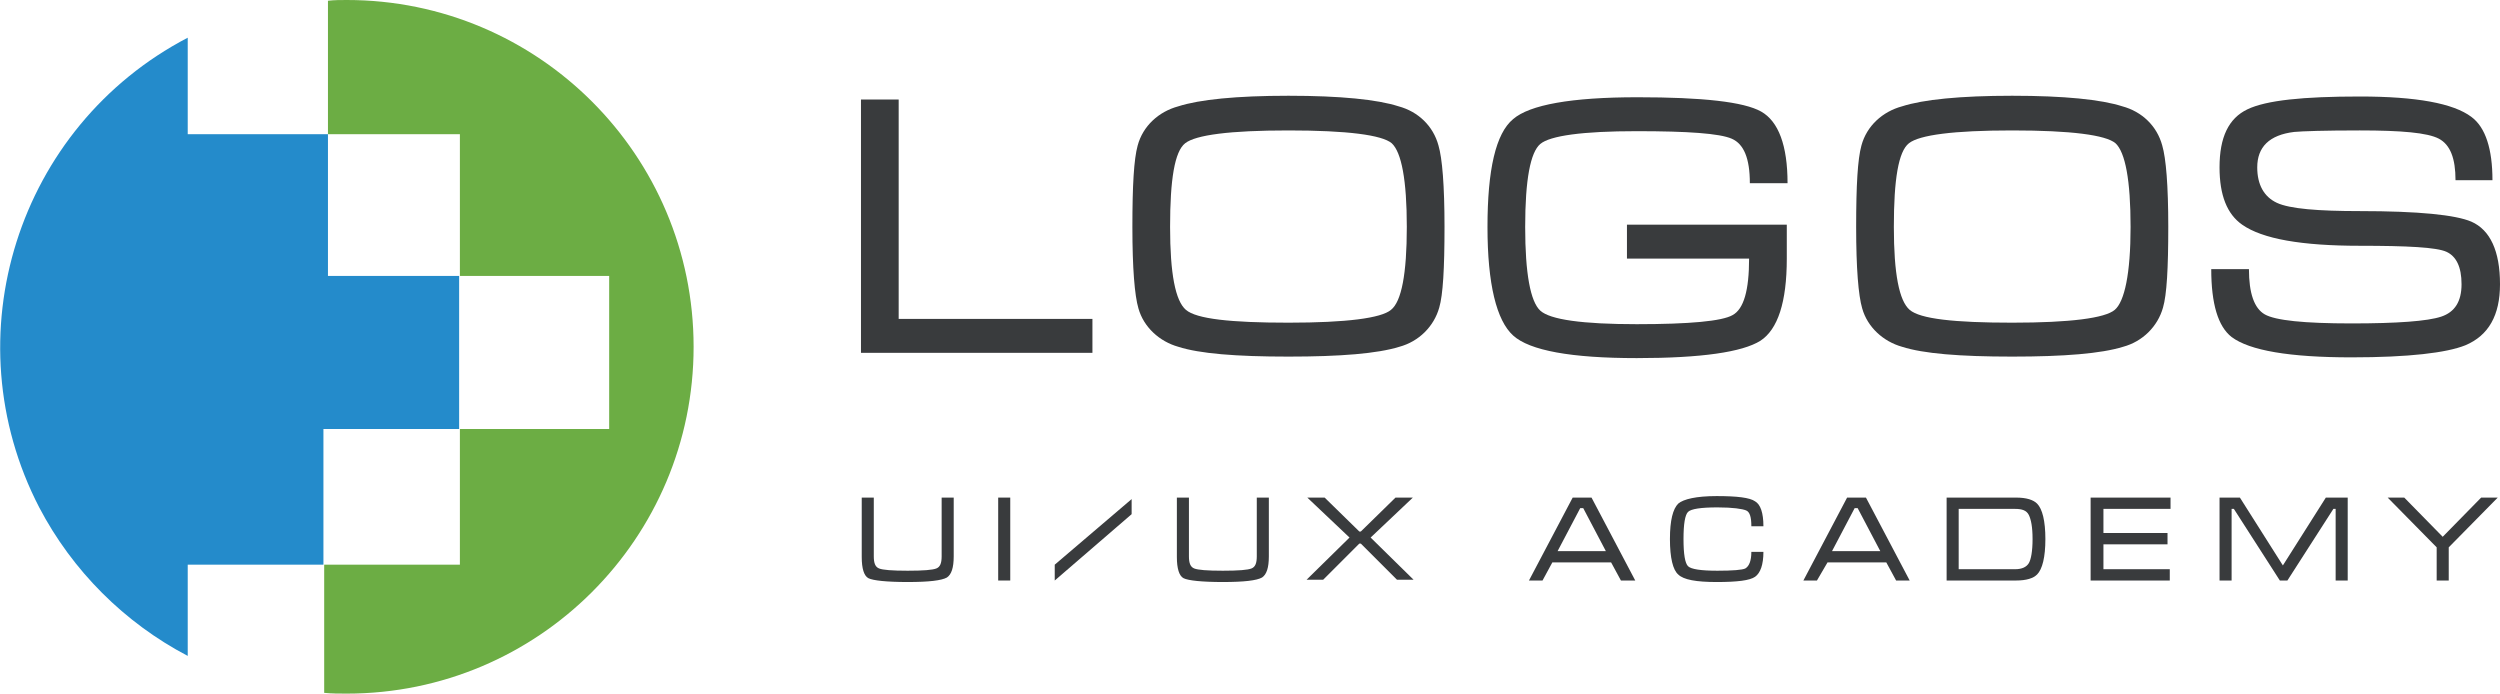
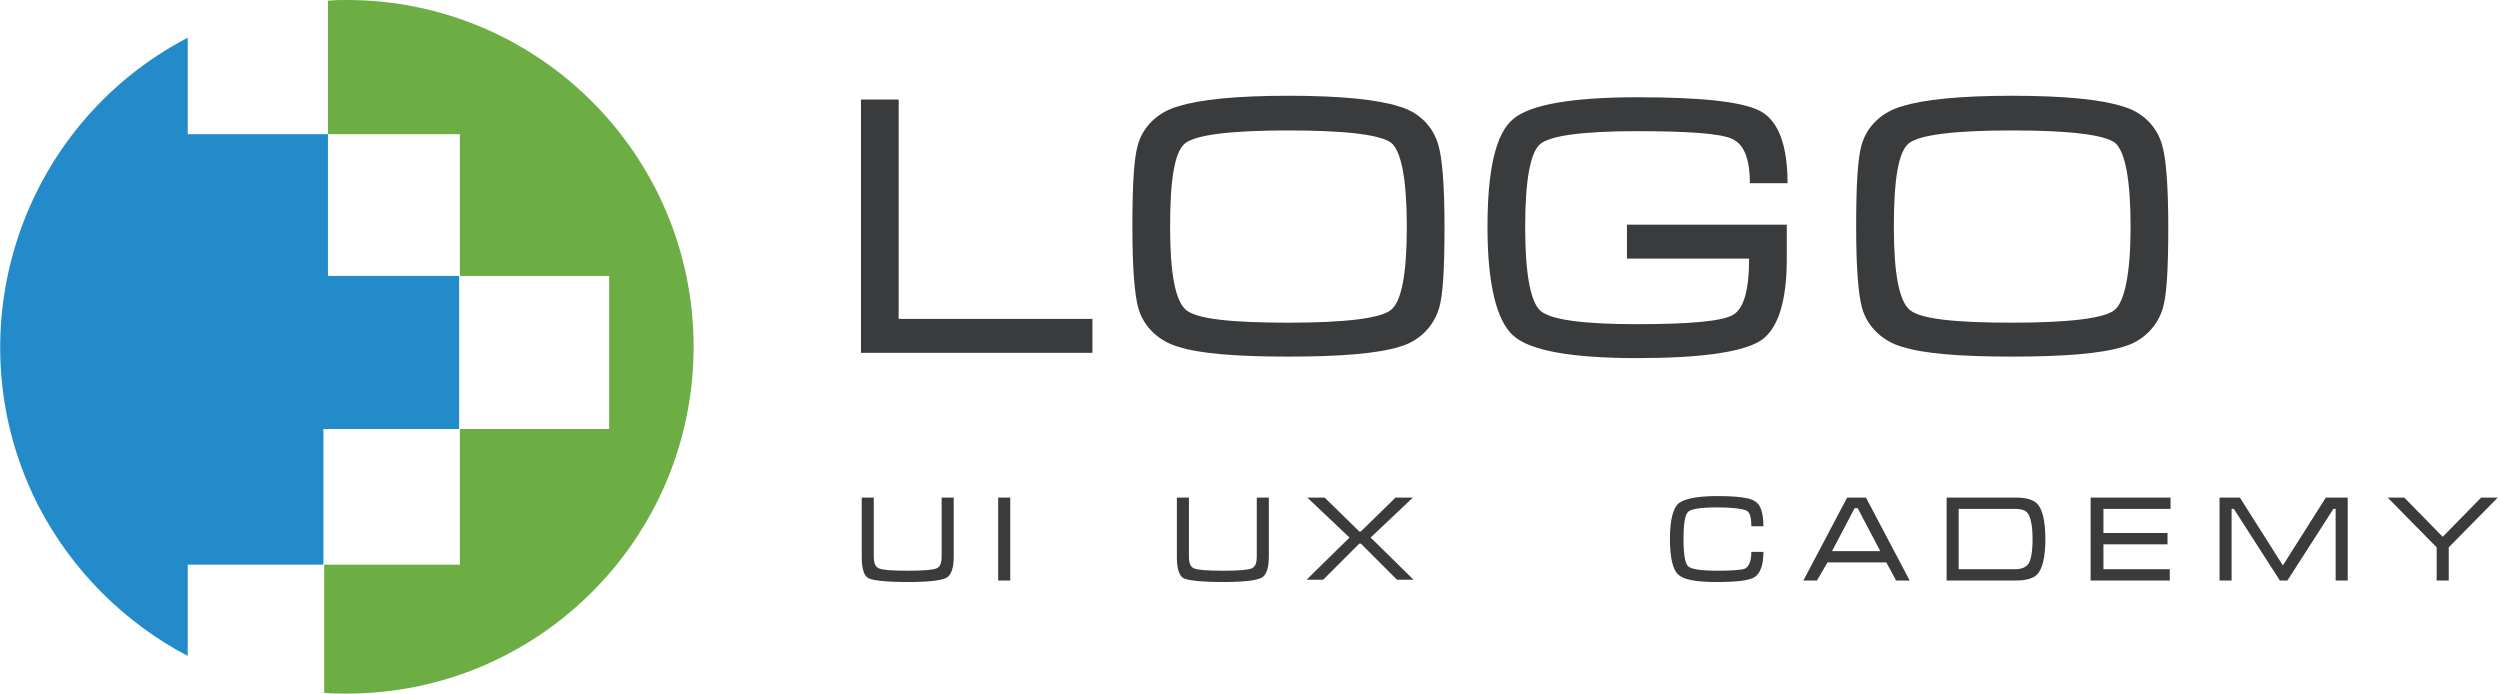
<svg xmlns="http://www.w3.org/2000/svg" id="Layer_1" x="0px" y="0px" viewBox="0 0 331.6 92" style="enable-background:new 0 0 331.6 92;" xml:space="preserve">
  <style type="text/css"> .st0{fill:#248BCB;} .st1{fill:#6CAD44;} .st2{fill:#393B3D;} </style>
  <path class="st0" d="M24.9,74.9h18v-18h18V36.6H43.5V17.8H24.9V5C2.3,16.8-6.5,44.7,5.2,67.3C9.6,75.7,16.5,82.6,24.9,87V74.9z" />
  <path class="st1" d="M46,0c-0.8,0-1.7,0-2.5,0.1v17.7H61v18.8h19.8v20.3H61v18H43v17c1,0.1,2,0.1,3,0.1c25.4,0,46-20.6,46-46 S71.4,0,46,0L46,0L46,0z" />
  <path class="st2" d="M114.2,13.2h5v29.1h25.7v4.5h-30.7V13.2z" />
  <path class="st2" d="M170.9,47.3c-7,0-11.8-0.4-14.6-1.3c-2.5-0.7-4.6-2.6-5.3-5.1c-0.5-1.7-0.8-5.3-0.8-10.8s0.2-9,0.7-10.8 c0.7-2.6,2.8-4.5,5.4-5.2c2.8-0.9,7.7-1.4,14.6-1.4s11.8,0.5,14.6,1.4c2.6,0.7,4.6,2.6,5.3,5.2c0.5,1.7,0.8,5.3,0.8,10.8 s-0.2,9-0.7,10.7c-0.7,2.5-2.7,4.5-5.3,5.2C182.7,46.9,177.8,47.3,170.9,47.3z M170.9,42.8c7.7,0,12.3-0.6,13.6-1.7 c1.4-1.1,2.1-4.8,2.1-11s-0.7-9.9-2-11.1c-1.3-1.1-5.9-1.7-13.7-1.7s-12.3,0.6-13.7,1.7s-2,4.8-2,11.1c0,6.2,0.7,9.8,2.1,11 C158.7,42.3,163.2,42.8,170.9,42.8z" />
  <path class="st2" d="M202.3,30.1c0,6.2,0.7,9.9,2,11.1s5.6,1.8,12.8,1.8c7,0,11.3-0.4,12.7-1.2c1.5-0.8,2.2-3.3,2.2-7.5h-16.2v-4.5 H237v4.5c0,5.8-1.2,9.4-3.5,10.9c-2.4,1.5-7.8,2.3-16.4,2.3c-8.7,0-14.2-1-16.4-3s-3.4-6.8-3.4-14.4s1.1-12.4,3.4-14.3 c2.2-1.9,7.7-2.9,16.5-2.9c8.6,0,14.1,0.6,16.4,1.9s3.5,4.5,3.5,9.5h-5c0-3.3-0.8-5.2-2.4-5.9c-1.6-0.7-5.8-1-12.6-1 c-7.2,0-11.5,0.6-12.8,1.7S202.3,23.8,202.3,30.1z" />
  <path class="st2" d="M266.9,47.3c-7,0-11.8-0.4-14.6-1.3c-2.5-0.7-4.6-2.6-5.3-5.1c-0.5-1.7-0.8-5.3-0.8-10.8s0.2-9,0.7-10.8 c0.7-2.6,2.8-4.5,5.4-5.2c2.8-0.9,7.7-1.4,14.6-1.4s11.8,0.5,14.6,1.4c2.6,0.7,4.6,2.6,5.3,5.2c0.5,1.7,0.8,5.3,0.8,10.8 s-0.2,9-0.7,10.7c-0.7,2.5-2.7,4.5-5.3,5.2C278.7,46.9,273.8,47.3,266.9,47.3z M266.9,42.8c7.7,0,12.3-0.6,13.6-1.7s2.1-4.8,2.1-11 s-0.7-9.9-2-11.1c-1.3-1.1-5.9-1.7-13.7-1.7c-7.8,0-12.3,0.6-13.7,1.7s-2,4.8-2,11.1c0,6.2,0.7,9.8,2.1,11 C254.7,42.3,259.2,42.8,266.9,42.8z" />
-   <path class="st2" d="M313,28c7.8,0,12.7,0.5,14.8,1.4c2.5,1.1,3.8,3.9,3.8,8.3c0,4.1-1.5,6.8-4.6,8.1c-2.5,1-7.5,1.6-15.1,1.6 c-8.2,0-13.5-0.9-15.9-2.7c-1.8-1.4-2.7-4.4-2.7-9h5c0,3.2,0.7,5.2,2.1,6s5.2,1.2,11.5,1.2c6.1,0,10.1-0.3,11.9-0.9 c1.8-0.6,2.7-2,2.7-4.3s-0.7-3.7-2-4.3s-5.2-0.8-11.5-0.8c-7.7,0-12.9-0.9-15.6-2.8c-2-1.4-3-3.9-3-7.6c0-4,1.2-6.5,3.7-7.7 s7.4-1.7,14.9-1.7s12.4,0.9,14.8,2.7c1.9,1.4,2.8,4.3,2.8,8.4h-4.9c0-2.9-0.7-4.7-2.2-5.5s-5-1.1-10.5-1.1c-4.7,0-7.6,0.1-8.7,0.2 c-3.3,0.4-4.9,2-4.9,4.7c0,2.3,0.9,3.9,2.6,4.7S307.5,28,313,28z" />
  <g>
    <path class="st2" d="M115.9,73.8c0,0.9,0.2,1.4,0.7,1.6s1.7,0.3,3.8,0.3c2.1,0,3.3-0.1,3.8-0.3c0.5-0.2,0.7-0.7,0.7-1.6V66h1.6v7.8 c0,1.5-0.3,2.4-0.9,2.8c-0.7,0.4-2.4,0.6-5.2,0.6c-2.8,0-4.6-0.2-5.2-0.5s-0.9-1.3-0.9-2.8V66h1.6V73.8z" />
    <path class="st2" d="M134,77h-1.6V66h1.6V77z" />
-     <path class="st2" d="M150.1,68.2L139.9,77v-2.1l10.2-8.7L150.1,68.2L150.1,68.2z" />
    <path class="st2" d="M157.7,73.8c0,0.9,0.2,1.4,0.7,1.6s1.7,0.3,3.8,0.3s3.3-0.1,3.8-0.3c0.5-0.2,0.7-0.7,0.7-1.6V66h1.6v7.8 c0,1.5-0.3,2.4-0.9,2.8c-0.7,0.4-2.4,0.6-5.2,0.6s-4.6-0.2-5.2-0.5s-0.9-1.3-0.9-2.8V66h1.6L157.7,73.8L157.7,73.8z" />
    <path class="st2" d="M180.5,70.5l4.6-4.5h2.3l-5.6,5.3l5.7,5.6h-2.2l-4.8-4.8h-0.2l-4.8,4.8h-2.2l5.7-5.6l-5.6-5.3h2.3l4.6,4.5 H180.5z" />
-     <path class="st2" d="M211.1,66l5.8,11H215l-1.3-2.4h-7.8l-1.3,2.4h-1.8l5.8-11H211.1z M213,73.1l-3-5.7h-0.4l-3,5.7H213z" />
    <path class="st2" d="M223.3,71.5c0,2,0.2,3.2,0.6,3.6s1.7,0.6,3.9,0.6c2,0,3.3-0.1,3.7-0.3c0.5-0.3,0.8-1,0.8-2.2h1.6 c0,1.7-0.4,2.8-1.1,3.3c-0.7,0.5-2.4,0.7-5.1,0.7c-2.7,0-4.4-0.3-5.1-1c-0.7-0.6-1.1-2.2-1.1-4.7s0.4-4,1.1-4.7 c0.7-0.6,2.4-1,5.1-1c2.7,0,4.4,0.2,5.1,0.7c0.7,0.4,1.1,1.5,1.1,3.3h-1.6c0-1.2-0.2-1.9-0.7-2.1s-1.7-0.4-3.8-0.4 c-2.2,0-3.5,0.2-3.9,0.6C223.5,68.3,223.3,69.5,223.3,71.5z" />
    <path class="st2" d="M247.5,66l5.8,11h-1.8l-1.3-2.4h-7.8L241,77h-1.8l5.8-11H247.5z M249.4,73.1l-3-5.7H246l-3,5.7H249.4z" />
    <path class="st2" d="M258.2,66h9.2c1.4,0,2.3,0.3,2.8,0.8c0.7,0.7,1.1,2.3,1.1,4.7c0,2.4-0.4,4-1.1,4.7c-0.5,0.5-1.4,0.8-2.8,0.8 h-9.2V66z M259.8,75.5h7.5c0.9,0,1.5-0.3,1.8-0.8s0.5-1.6,0.5-3.2s-0.2-2.6-0.5-3.2s-0.9-0.8-1.8-0.8h-7.5V75.5z" />
    <path class="st2" d="M277.4,66h10.5v1.5H279v3.2h8.5v1.5H279v3.3h8.8V77h-10.5V66H277.4z" />
    <path class="st2" d="M297.1,66l5.7,9l5.7-9h2.9v11h-1.6v-9.5h-0.3l-6.1,9.5h-1l-6.1-9.5H296V77h-1.6V66H297.1z" />
    <path class="st2" d="M329.1,66h2.2l-6.5,6.6V77h-1.6v-4.4l-6.5-6.6h2.2l5.1,5.2L329.1,66z" />
  </g>
</svg>